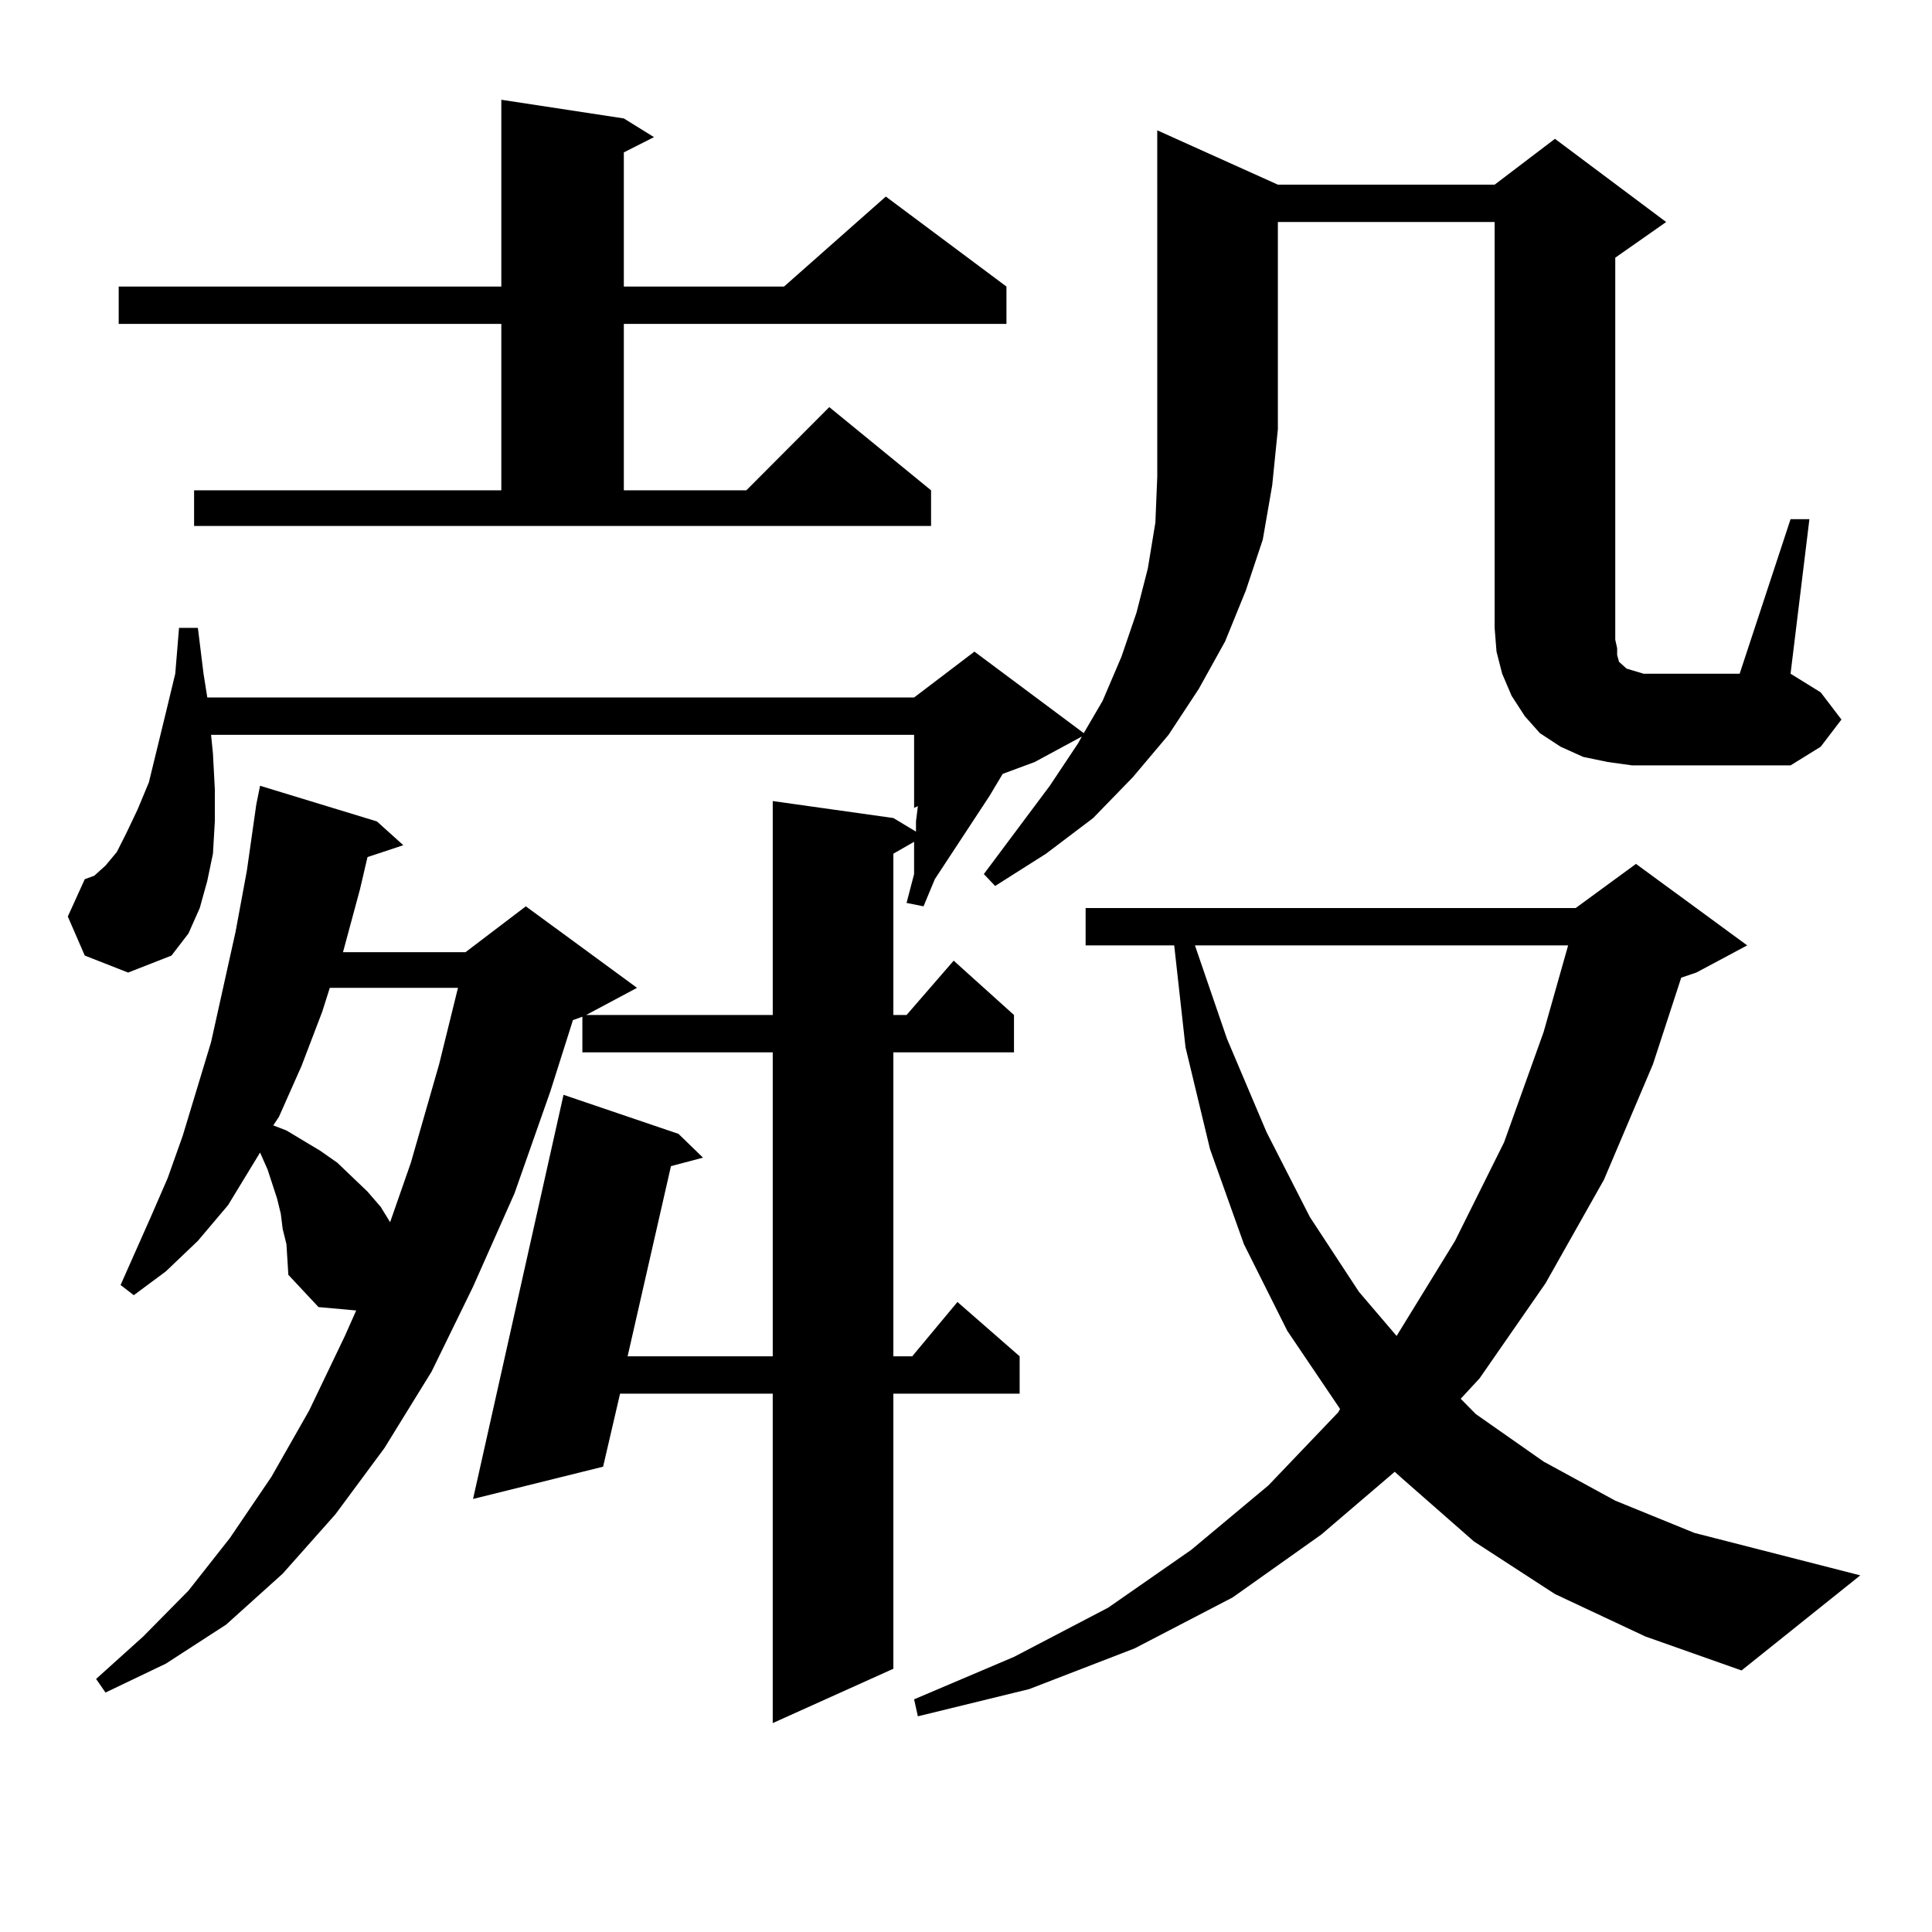
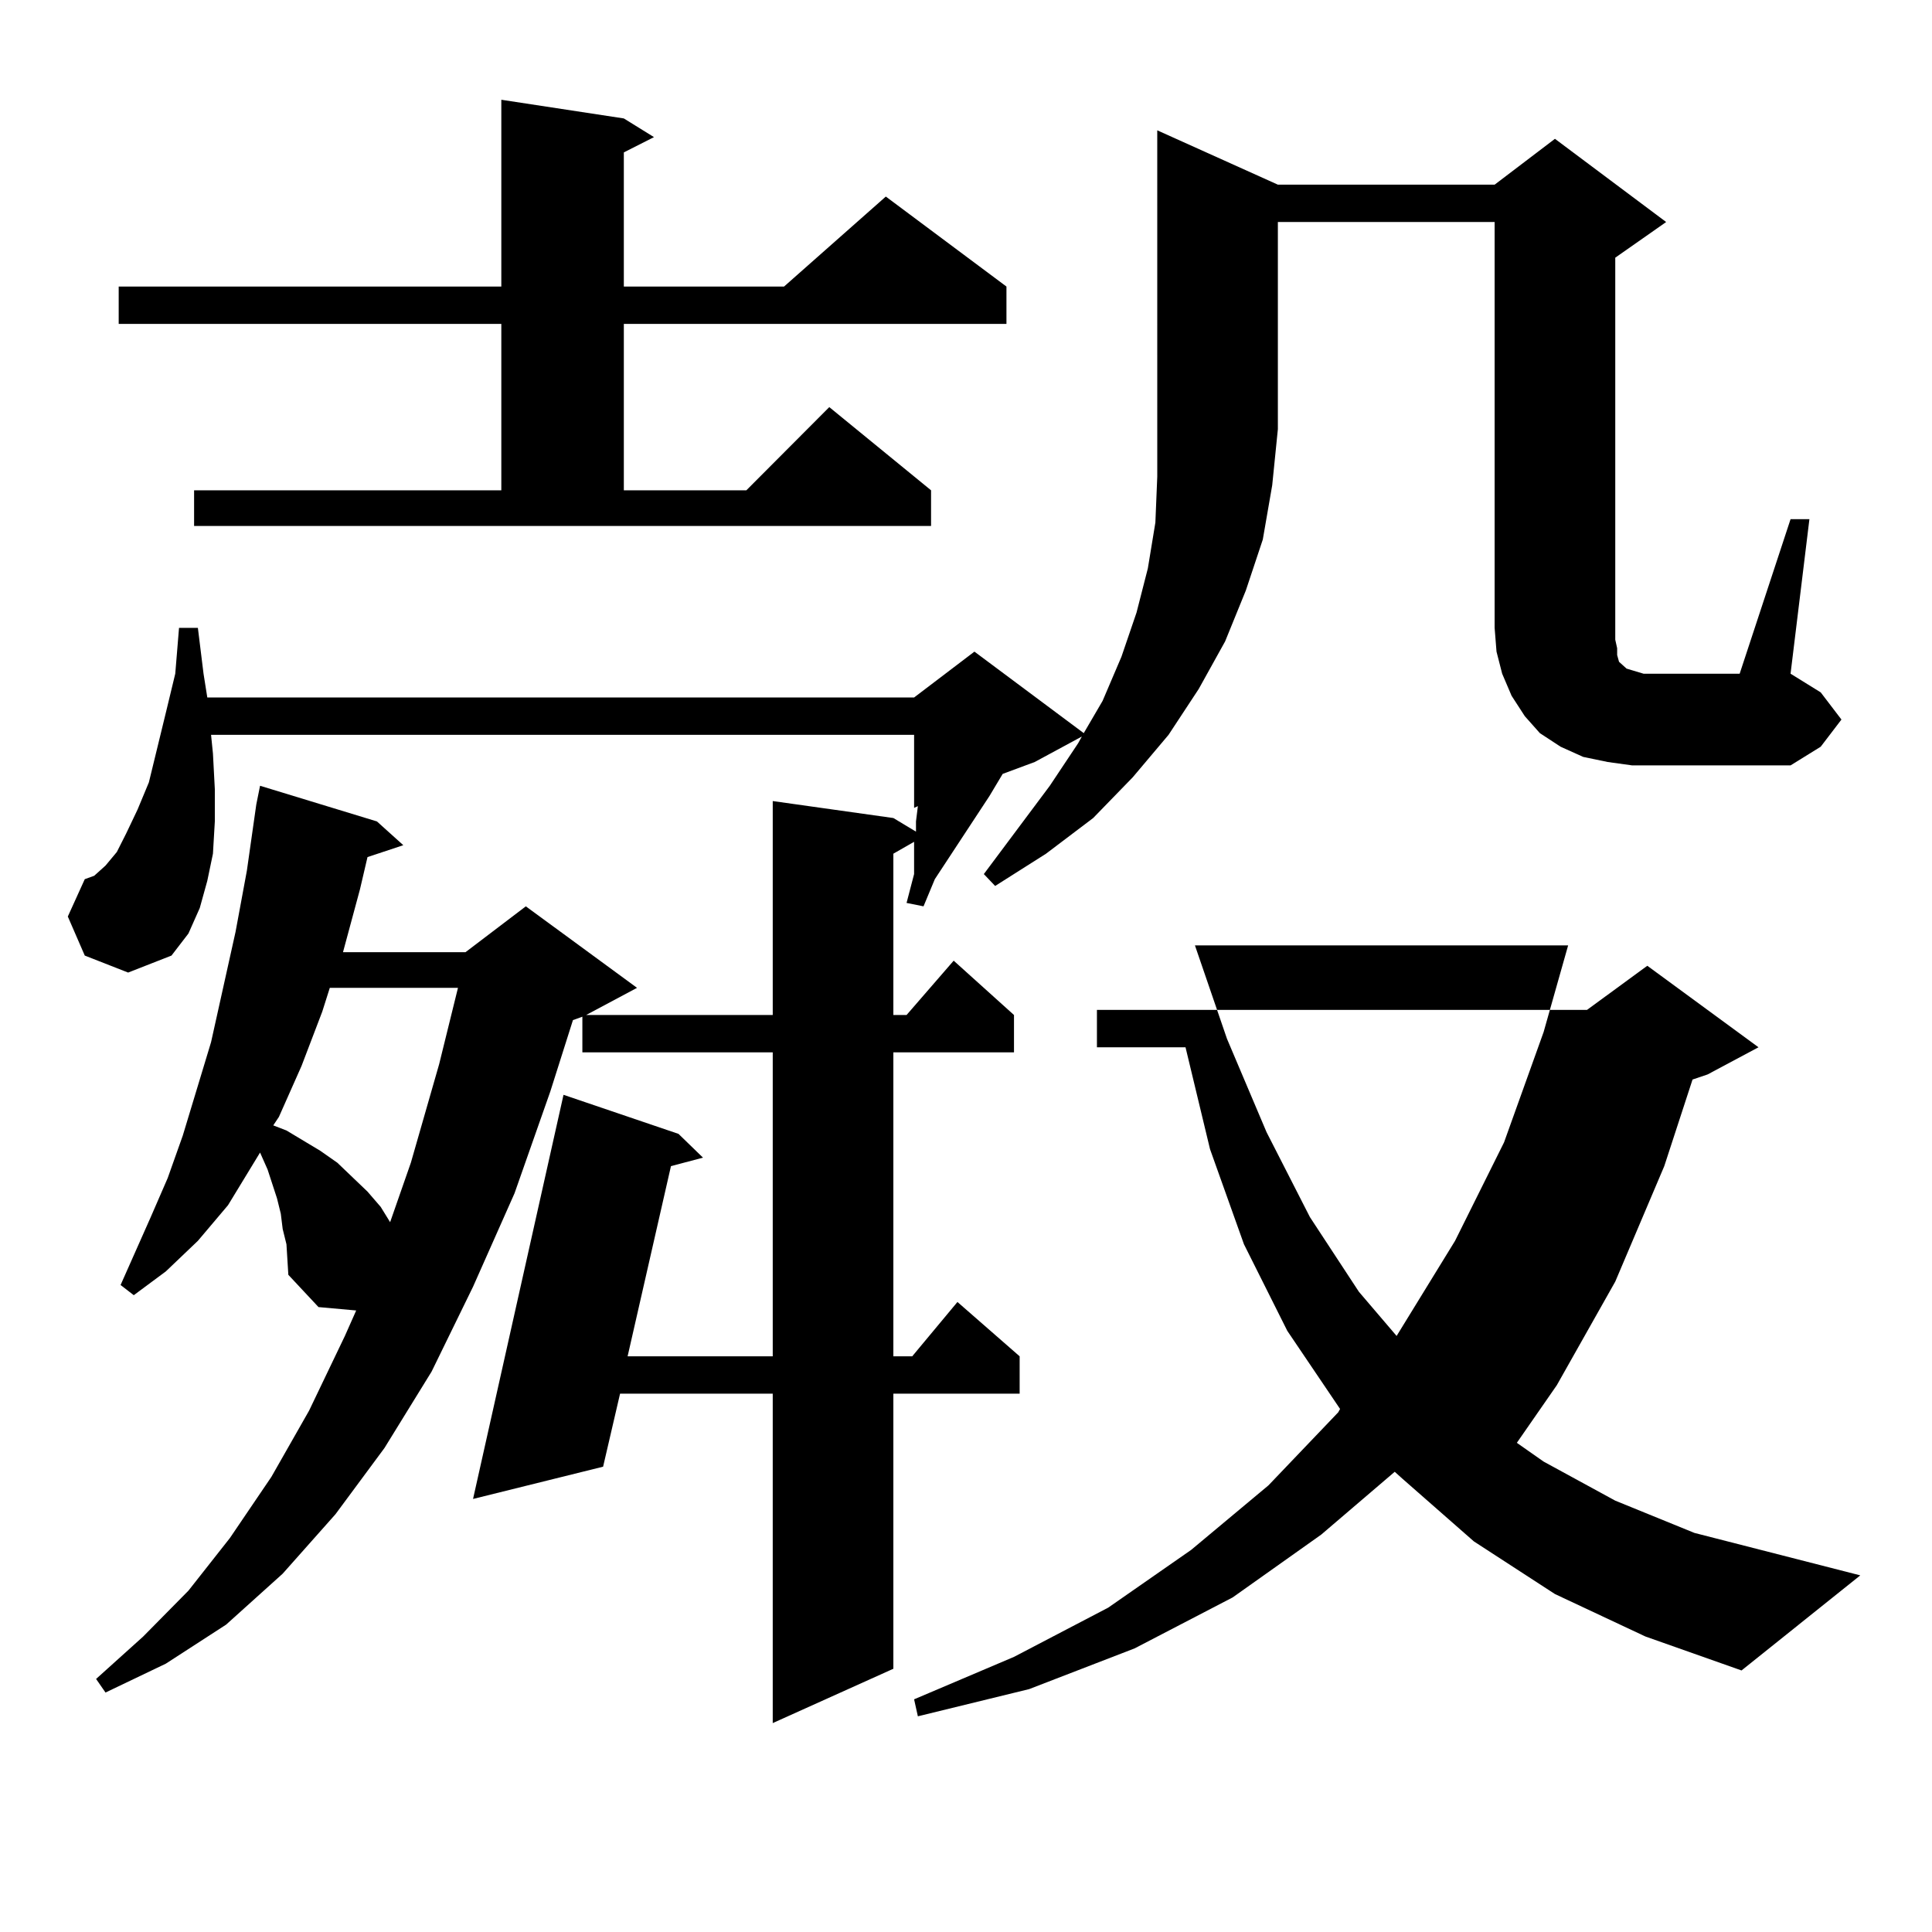
<svg xmlns="http://www.w3.org/2000/svg" version="1.1" id="图层_1" x="0px" y="0px" width="1000px" height="1000px" viewBox="0 0 1000 1000" enable-background="new 0 0 1000 1000" xml:space="preserve">
-   <path d="M148.265,644.02l-1.951-7.91l-0.976-7.91l-1.951-7.91l-4.878-14.941l-3.902-8.789l-16.585,27.246l-15.609,18.457  l-16.585,15.82l-16.585,12.305l-6.829-5.273l15.609-35.156l8.78-20.215l7.805-21.973l14.634-48.34l12.683-57.129l5.854-31.641  l4.878-34.277l1.951-9.668l60.486,18.457l13.658,12.305l-18.536,6.152l-3.902,16.699l-8.78,32.52h63.413l31.219-23.73l57.56,42.188  l-26.341,14.063h96.583V414.625l62.438,8.789l11.707,7.031v-5.273l0.976-7.91l-1.951,0.879v-37.793H109.242l0.976,9.668  l0.976,18.457v16.699l-0.976,16.699l-2.927,14.063l-3.902,14.063l-5.854,13.184l-8.78,11.426l-22.438,8.789l-22.438-8.789  l-8.78-20.215l8.78-19.336l4.878-1.758l5.854-5.273l5.854-7.031l4.878-9.668l5.854-12.305l5.854-14.063l8.78-36.035l4.878-20.215  l1.951-23.73h9.756l2.927,23.73l1.951,12.305h365.844l31.219-23.73l56.584,42.188l9.756-16.699l9.756-22.852l7.805-22.852  l5.854-22.852l3.902-23.73l0.976-23.73v-24.609V67.457l62.438,28.125h112.192l31.219-23.73l57.56,43.066l-26.341,18.457v197.754  l0.976,4.395v3.516l0.976,3.516l3.902,3.516l2.927,0.879l5.854,1.758h6.829h42.926l26.341-79.98h9.756l-9.756,79.98l15.609,9.668  l10.731,14.063L942.392,386.5l-15.609,9.668h-81.949l-12.683-1.758l-12.683-2.637l-11.707-5.273l-10.731-7.031l-7.805-8.789  l-6.829-10.547l-4.878-11.426l-2.927-11.426l-0.976-12.305V114.918H661.423v107.227l-2.927,29.004l-4.878,28.125l-8.78,26.367  l-10.731,26.367l-13.658,24.609l-15.609,23.73l-18.536,21.973l-20.487,21.094l-24.39,18.457l-26.341,16.699l-5.854-6.152  l34.146-45.703l14.634-21.973l1.951-3.516l-24.39,13.184l-16.585,6.152l-6.829,11.426l-28.292,43.066l-5.854,14.063l-8.78-1.758  l3.902-14.941v-14.063v-2.637l-10.731,6.152v83.496h6.829l24.39-28.125l31.219,28.125v19.336h-62.438v157.324h9.756l23.414-28.125  l32.194,28.125v19.336h-65.364v142.383l-62.438,28.125V721.363h-79.022l-8.78,37.793l-67.315,16.699l46.828-209.18l59.511,20.215  l12.683,12.305l-16.585,4.395l-22.438,98.438h75.12V544.703h-98.534v-18.457l-4.878,1.758l-11.707,36.914l-18.536,52.734  l-21.463,48.34l-21.462,43.945l-24.39,39.551l-25.365,34.277l-27.316,30.762l-29.268,26.367l-31.219,20.215l-31.219,14.941  l-4.878-7.031l24.39-21.973l23.414-23.73l21.463-27.246l21.463-31.641l19.512-34.277l18.536-38.672l5.854-13.184l-19.512-1.758  l-15.609-16.699L148.265,644.02z M100.461,253.785h159.02v-86.133H61.438v-19.336h198.043v-96.68l63.413,9.668l15.609,9.668  l-15.609,7.91v69.434h82.925l52.682-46.582l62.438,46.582v19.336H322.895v86.133h63.413l42.926-43.066l52.682,43.066v18.457H100.461  V253.785z M170.704,511.305l-3.902,12.305l-10.731,28.125l-11.707,26.367l-2.927,4.395l6.829,2.637l17.561,10.547l8.78,6.152  l15.609,14.941l6.829,7.91l4.878,7.91l10.731-30.762l14.634-50.977l9.755-39.551H170.704z M804.834,825.074l-41.95-27.246  l-37.072-32.52l-3.902-3.516l-38.048,32.52l-45.853,32.52l-50.73,26.367l-54.633,21.094l-57.56,14.063l-1.951-8.789l51.706-21.973  l48.779-25.488l42.926-29.883l39.999-33.398l36.097-37.793l0.976-1.758l-27.316-40.43l-22.438-44.824l-17.561-49.219l-12.683-52.734  l-5.854-52.734h-45.853v-19.336h253.652l31.219-22.852l57.56,42.188l-26.341,14.063l-7.805,2.637l-14.634,44.824l-25.365,59.766  l-30.243,53.613l-34.146,49.219L756.055,724l7.805,7.91l35.121,24.609l37.072,20.215l40.975,16.699l85.852,21.973l-61.462,49.219  l-49.755-17.578L804.834,825.074z M618.497,489.332l16.585,48.34l20.487,48.34l22.438,43.945l25.365,38.672l19.512,22.852  l30.243-49.219l25.365-50.977l20.487-57.129l12.683-44.824H618.497z" />
+   <path d="M148.265,644.02l-1.951-7.91l-0.976-7.91l-1.951-7.91l-4.878-14.941l-3.902-8.789l-16.585,27.246l-15.609,18.457  l-16.585,15.82l-16.585,12.305l-6.829-5.273l15.609-35.156l8.78-20.215l7.805-21.973l14.634-48.34l12.683-57.129l5.854-31.641  l4.878-34.277l1.951-9.668l60.486,18.457l13.658,12.305l-18.536,6.152l-3.902,16.699l-8.78,32.52h63.413l31.219-23.73l57.56,42.188  l-26.341,14.063h96.583V414.625l62.438,8.789l11.707,7.031v-5.273l0.976-7.91l-1.951,0.879v-37.793H109.242l0.976,9.668  l0.976,18.457v16.699l-0.976,16.699l-2.927,14.063l-3.902,14.063l-5.854,13.184l-8.78,11.426l-22.438,8.789l-22.438-8.789  l-8.78-20.215l8.78-19.336l4.878-1.758l5.854-5.273l5.854-7.031l4.878-9.668l5.854-12.305l5.854-14.063l8.78-36.035l4.878-20.215  l1.951-23.73h9.756l2.927,23.73l1.951,12.305h365.844l31.219-23.73l56.584,42.188l9.756-16.699l9.756-22.852l7.805-22.852  l5.854-22.852l3.902-23.73l0.976-23.73v-24.609V67.457l62.438,28.125h112.192l31.219-23.73l57.56,43.066l-26.341,18.457v197.754  l0.976,4.395v3.516l0.976,3.516l3.902,3.516l2.927,0.879l5.854,1.758h6.829h42.926l26.341-79.98h9.756l-9.756,79.98l15.609,9.668  l10.731,14.063L942.392,386.5l-15.609,9.668h-81.949l-12.683-1.758l-12.683-2.637l-11.707-5.273l-10.731-7.031l-7.805-8.789  l-6.829-10.547l-4.878-11.426l-2.927-11.426l-0.976-12.305V114.918H661.423v107.227l-2.927,29.004l-4.878,28.125l-8.78,26.367  l-10.731,26.367l-13.658,24.609l-15.609,23.73l-18.536,21.973l-20.487,21.094l-24.39,18.457l-26.341,16.699l-5.854-6.152  l34.146-45.703l14.634-21.973l1.951-3.516l-24.39,13.184l-16.585,6.152l-6.829,11.426l-28.292,43.066l-5.854,14.063l-8.78-1.758  l3.902-14.941v-14.063v-2.637l-10.731,6.152v83.496h6.829l24.39-28.125l31.219,28.125v19.336h-62.438v157.324h9.756l23.414-28.125  l32.194,28.125v19.336h-65.364v142.383l-62.438,28.125V721.363h-79.022l-8.78,37.793l-67.315,16.699l46.828-209.18l59.511,20.215  l12.683,12.305l-16.585,4.395l-22.438,98.438h75.12V544.703h-98.534v-18.457l-4.878,1.758l-11.707,36.914l-18.536,52.734  l-21.463,48.34l-21.462,43.945l-24.39,39.551l-25.365,34.277l-27.316,30.762l-29.268,26.367l-31.219,20.215l-31.219,14.941  l-4.878-7.031l24.39-21.973l23.414-23.73l21.463-27.246l21.463-31.641l19.512-34.277l18.536-38.672l5.854-13.184l-19.512-1.758  l-15.609-16.699L148.265,644.02z M100.461,253.785h159.02v-86.133H61.438v-19.336h198.043v-96.68l63.413,9.668l15.609,9.668  l-15.609,7.91v69.434h82.925l52.682-46.582l62.438,46.582v19.336H322.895v86.133h63.413l42.926-43.066l52.682,43.066v18.457H100.461  V253.785z M170.704,511.305l-3.902,12.305l-10.731,28.125l-11.707,26.367l-2.927,4.395l6.829,2.637l17.561,10.547l8.78,6.152  l15.609,14.941l6.829,7.91l4.878,7.91l10.731-30.762l14.634-50.977l9.755-39.551H170.704z M804.834,825.074l-41.95-27.246  l-37.072-32.52l-3.902-3.516l-38.048,32.52l-45.853,32.52l-50.73,26.367l-54.633,21.094l-57.56,14.063l-1.951-8.789l51.706-21.973  l48.779-25.488l42.926-29.883l39.999-33.398l36.097-37.793l0.976-1.758l-27.316-40.43l-22.438-44.824l-17.561-49.219l-12.683-52.734  h-45.853v-19.336h253.652l31.219-22.852l57.56,42.188l-26.341,14.063l-7.805,2.637l-14.634,44.824l-25.365,59.766  l-30.243,53.613l-34.146,49.219L756.055,724l7.805,7.91l35.121,24.609l37.072,20.215l40.975,16.699l85.852,21.973l-61.462,49.219  l-49.755-17.578L804.834,825.074z M618.497,489.332l16.585,48.34l20.487,48.34l22.438,43.945l25.365,38.672l19.512,22.852  l30.243-49.219l25.365-50.977l20.487-57.129l12.683-44.824H618.497z" />
</svg>